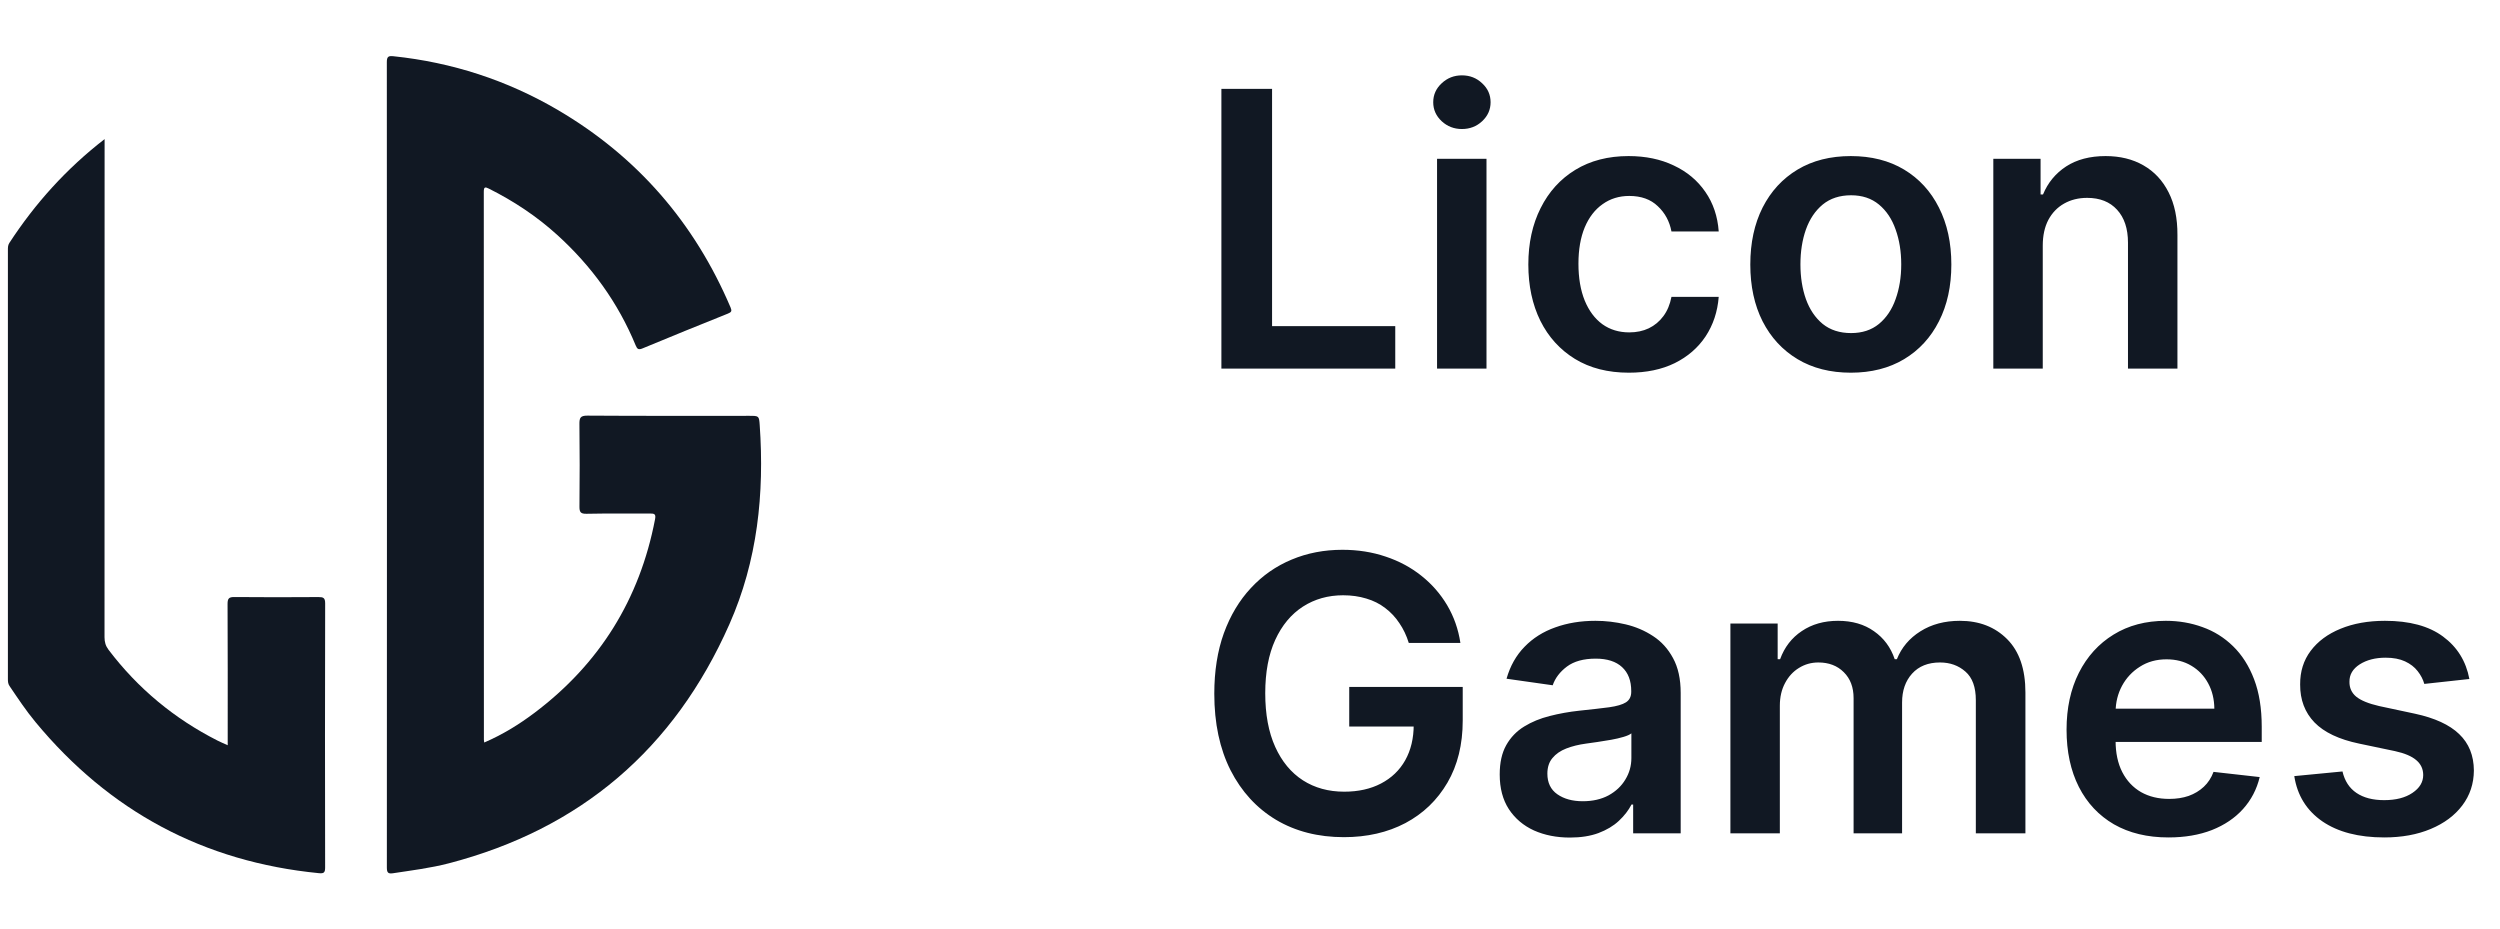
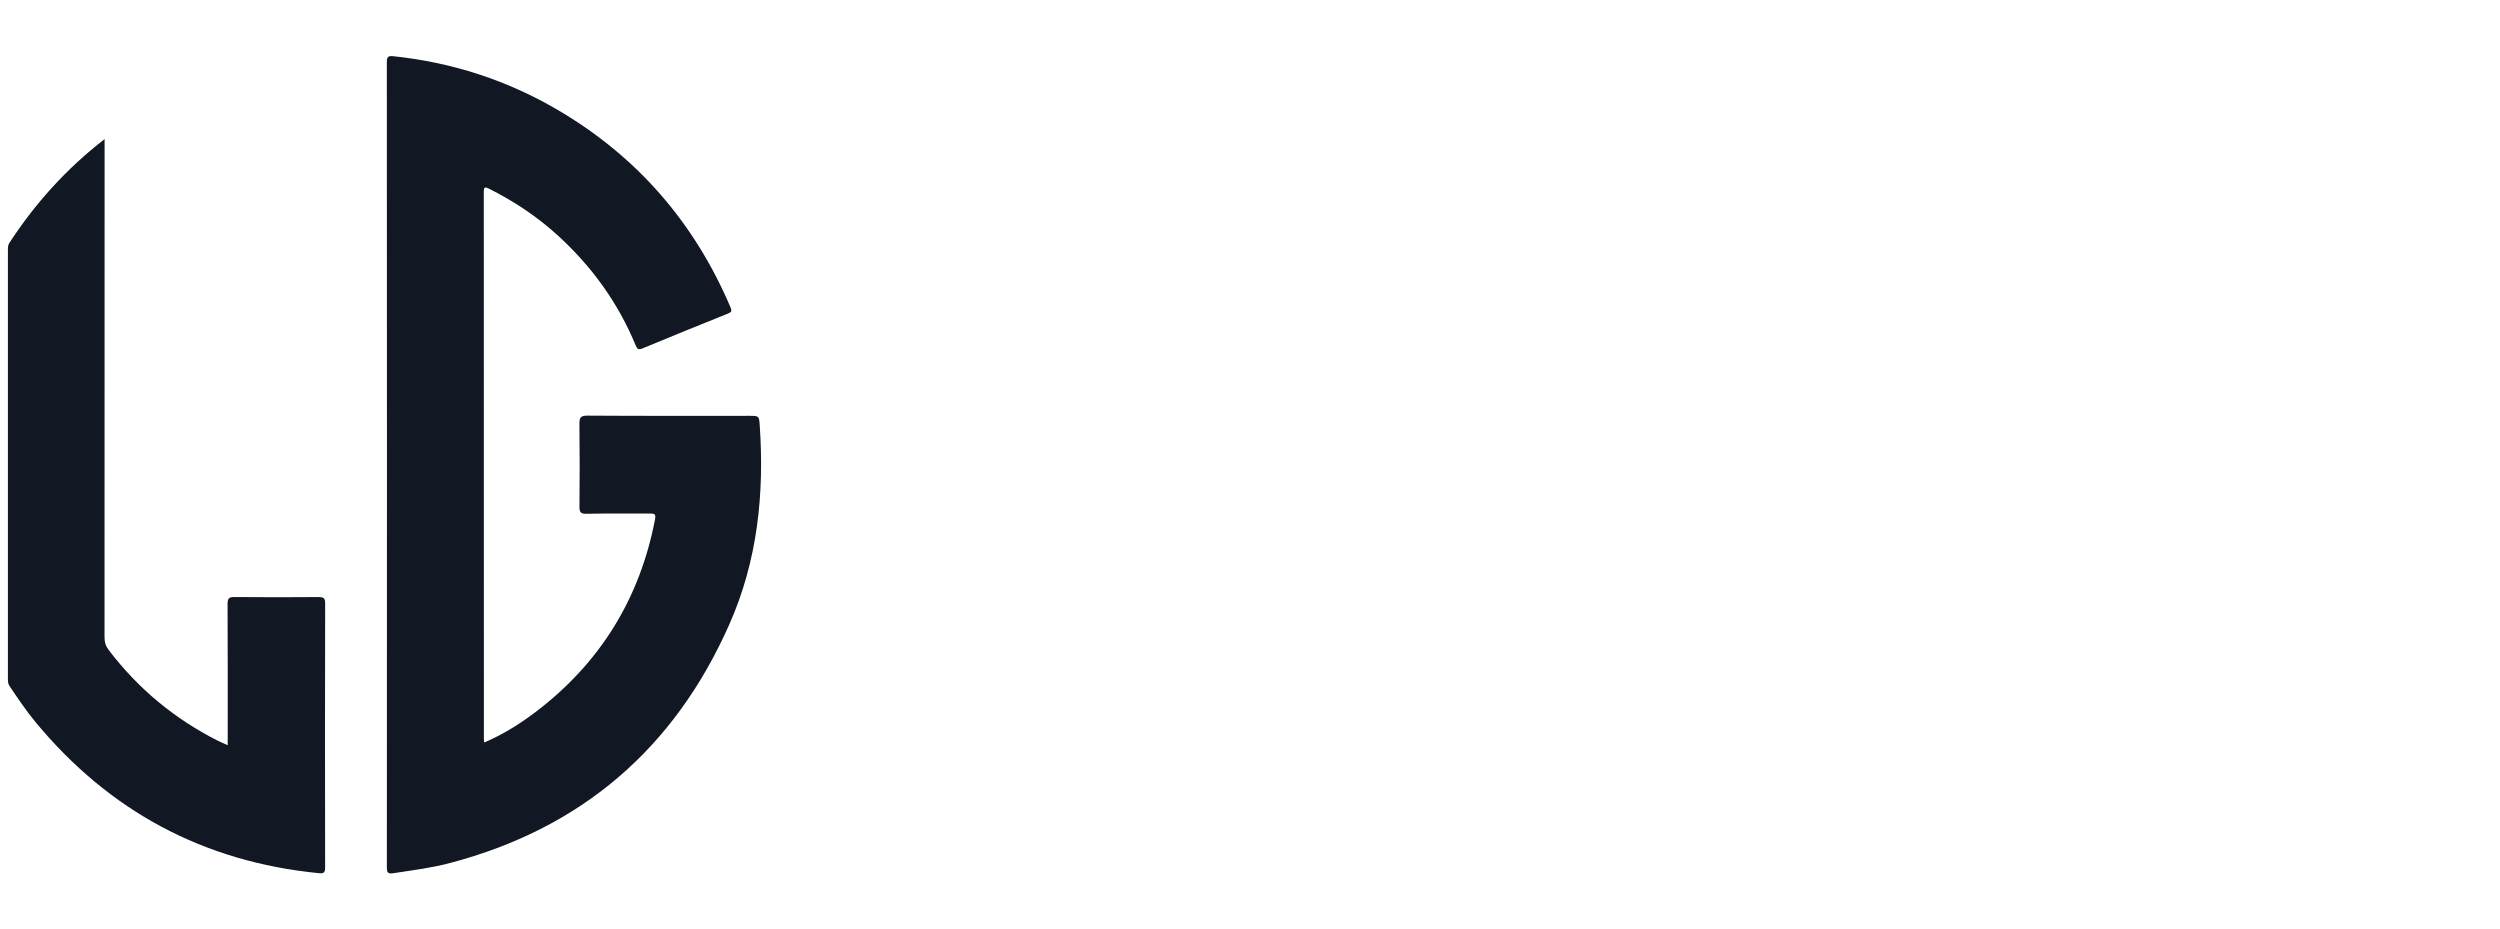
<svg xmlns="http://www.w3.org/2000/svg" width="156" height="58" viewBox="0 0 156 58" fill="none">
  <g clip-path="url(#clip0_327_40)">
    <path d="M30.215 46.333C31.37 45.836 32.394 45.203 33.358 44.477C37.408 41.423 39.917 37.4 40.875 32.402C40.938 32.076 40.837 32.041 40.558 32.043C39.239 32.055 37.919 32.031 36.6 32.06C36.216 32.068 36.155 31.943 36.158 31.597C36.175 29.885 36.178 28.174 36.156 26.463C36.151 26.066 36.221 25.932 36.66 25.935C40.027 25.958 43.394 25.948 46.761 25.948C47.357 25.948 47.365 25.948 47.406 26.526C47.704 30.808 47.268 34.989 45.517 38.947C42.072 46.737 36.235 51.725 28.01 53.87C26.867 54.168 25.692 54.312 24.526 54.49C24.212 54.538 24.14 54.447 24.14 54.132C24.148 37.378 24.148 20.624 24.138 3.871C24.138 3.51 24.259 3.479 24.56 3.51C28.214 3.894 31.637 5.004 34.807 6.862C39.761 9.767 43.339 13.898 45.591 19.194C45.682 19.409 45.639 19.482 45.423 19.568C43.641 20.281 41.863 21.005 40.091 21.741C39.849 21.841 39.763 21.787 39.67 21.562C38.566 18.88 36.903 16.592 34.764 14.653C33.484 13.492 32.054 12.546 30.511 11.773C30.278 11.656 30.189 11.65 30.189 11.964C30.195 23.363 30.194 34.763 30.195 46.162C30.195 46.202 30.204 46.242 30.215 46.334V46.333Z" fill="#111823" />
    <path d="M6.527 8.681C6.527 8.923 6.527 9.086 6.527 9.25C6.527 19.421 6.528 29.592 6.522 39.763C6.522 40.067 6.592 40.31 6.779 40.555C8.609 42.965 10.876 44.843 13.567 46.209C13.759 46.307 13.959 46.39 14.209 46.503C14.209 46.299 14.209 46.152 14.209 46.004C14.209 43.23 14.215 40.456 14.2 37.682C14.199 37.332 14.298 37.252 14.634 37.255C16.38 37.272 18.125 37.269 19.871 37.257C20.169 37.255 20.29 37.3 20.29 37.65C20.276 43.143 20.277 48.635 20.288 54.129C20.288 54.448 20.211 54.517 19.899 54.486C12.712 53.781 6.822 50.625 2.211 45.053C1.622 44.342 1.112 43.572 0.595 42.808C0.502 42.672 0.493 42.531 0.493 42.379C0.494 33.45 0.494 24.52 0.493 15.591C0.493 15.441 0.493 15.299 0.584 15.159C2.192 12.695 4.131 10.536 6.526 8.681H6.527Z" fill="#111823" />
  </g>
-   <path d="M76.215 23V5.545H79.377V20.349H87.064V23H76.215ZM89.672 23V9.909H92.757V23H89.672ZM91.223 8.051C90.735 8.051 90.314 7.889 89.962 7.565C89.61 7.236 89.433 6.841 89.433 6.381C89.433 5.915 89.61 5.52 89.962 5.196C90.314 4.866 90.735 4.702 91.223 4.702C91.718 4.702 92.138 4.866 92.485 5.196C92.837 5.52 93.013 5.915 93.013 6.381C93.013 6.841 92.837 7.236 92.485 7.565C92.138 7.889 91.718 8.051 91.223 8.051ZM101.64 23.256C100.333 23.256 99.211 22.969 98.274 22.395C97.342 21.821 96.623 21.028 96.118 20.017C95.618 19 95.368 17.829 95.368 16.506C95.368 15.176 95.623 14.003 96.135 12.986C96.646 11.963 97.368 11.168 98.299 10.599C99.237 10.026 100.345 9.739 101.623 9.739C102.686 9.739 103.626 9.935 104.444 10.327C105.268 10.713 105.924 11.261 106.413 11.972C106.902 12.676 107.18 13.5 107.248 14.443H104.299C104.18 13.812 103.896 13.287 103.447 12.867C103.004 12.44 102.41 12.227 101.666 12.227C101.035 12.227 100.481 12.398 100.004 12.739C99.526 13.074 99.154 13.557 98.887 14.188C98.626 14.818 98.495 15.574 98.495 16.454C98.495 17.347 98.626 18.114 98.887 18.756C99.149 19.392 99.515 19.884 99.987 20.23C100.464 20.571 101.024 20.741 101.666 20.741C102.12 20.741 102.527 20.656 102.884 20.486C103.248 20.31 103.552 20.057 103.796 19.727C104.041 19.398 104.208 18.997 104.299 18.526H107.248C107.174 19.452 106.902 20.273 106.43 20.989C105.958 21.699 105.316 22.256 104.504 22.659C103.691 23.057 102.737 23.256 101.64 23.256ZM115.492 23.256C114.213 23.256 113.105 22.974 112.168 22.412C111.23 21.849 110.503 21.062 109.986 20.051C109.475 19.04 109.219 17.858 109.219 16.506C109.219 15.153 109.475 13.969 109.986 12.952C110.503 11.935 111.23 11.145 112.168 10.582C113.105 10.02 114.213 9.739 115.492 9.739C116.77 9.739 117.878 10.02 118.816 10.582C119.753 11.145 120.478 11.935 120.989 12.952C121.506 13.969 121.764 15.153 121.764 16.506C121.764 17.858 121.506 19.04 120.989 20.051C120.478 21.062 119.753 21.849 118.816 22.412C117.878 22.974 116.77 23.256 115.492 23.256ZM115.509 20.784C116.202 20.784 116.782 20.594 117.247 20.213C117.713 19.827 118.06 19.31 118.287 18.662C118.52 18.014 118.637 17.293 118.637 16.497C118.637 15.696 118.52 14.972 118.287 14.324C118.06 13.671 117.713 13.151 117.247 12.764C116.782 12.378 116.202 12.185 115.509 12.185C114.799 12.185 114.208 12.378 113.736 12.764C113.27 13.151 112.921 13.671 112.688 14.324C112.46 14.972 112.347 15.696 112.347 16.497C112.347 17.293 112.46 18.014 112.688 18.662C112.921 19.31 113.27 19.827 113.736 20.213C114.208 20.594 114.799 20.784 115.509 20.784ZM127.468 15.329V23H124.383V9.909H127.332V12.133H127.485C127.786 11.401 128.267 10.818 128.926 10.386C129.59 9.955 130.411 9.739 131.389 9.739C132.292 9.739 133.079 9.932 133.75 10.318C134.426 10.704 134.948 11.264 135.318 11.997C135.693 12.73 135.877 13.619 135.872 14.665V23H132.786V15.142C132.786 14.267 132.559 13.582 132.105 13.088C131.656 12.594 131.034 12.347 130.238 12.347C129.698 12.347 129.218 12.466 128.798 12.704C128.383 12.938 128.056 13.276 127.818 13.719C127.585 14.162 127.468 14.699 127.468 15.329ZM87.908 40.119C87.766 39.659 87.57 39.247 87.32 38.883C87.076 38.514 86.78 38.199 86.433 37.938C86.093 37.676 85.701 37.48 85.257 37.349C84.814 37.213 84.331 37.145 83.808 37.145C82.871 37.145 82.036 37.381 81.303 37.852C80.57 38.324 79.993 39.017 79.573 39.932C79.158 40.841 78.951 41.949 78.951 43.256C78.951 44.574 79.158 45.69 79.573 46.605C79.987 47.52 80.564 48.216 81.303 48.693C82.041 49.165 82.899 49.401 83.877 49.401C84.763 49.401 85.53 49.23 86.178 48.889C86.831 48.548 87.334 48.065 87.686 47.44C88.039 46.81 88.215 46.071 88.215 45.224L88.931 45.335H84.192V42.864H91.274V44.96C91.274 46.455 90.956 47.747 90.32 48.838C89.683 49.929 88.808 50.77 87.695 51.361C86.581 51.946 85.303 52.239 83.86 52.239C82.252 52.239 80.84 51.878 79.624 51.156C78.414 50.429 77.468 49.398 76.786 48.062C76.11 46.722 75.772 45.131 75.772 43.29C75.772 41.881 75.97 40.622 76.368 39.514C76.772 38.406 77.334 37.466 78.056 36.693C78.777 35.915 79.624 35.324 80.595 34.92C81.567 34.511 82.624 34.307 83.766 34.307C84.732 34.307 85.632 34.449 86.468 34.733C87.303 35.011 88.044 35.409 88.692 35.926C89.345 36.443 89.882 37.057 90.303 37.767C90.723 38.477 90.999 39.261 91.129 40.119H87.908ZM97.963 52.264C97.133 52.264 96.386 52.117 95.721 51.821C95.062 51.52 94.539 51.077 94.153 50.492C93.772 49.906 93.582 49.185 93.582 48.327C93.582 47.588 93.718 46.977 93.991 46.494C94.264 46.011 94.636 45.625 95.108 45.335C95.579 45.045 96.11 44.827 96.701 44.679C97.298 44.526 97.914 44.415 98.551 44.347C99.318 44.267 99.94 44.196 100.417 44.133C100.894 44.065 101.241 43.963 101.457 43.827C101.679 43.685 101.789 43.466 101.789 43.17V43.119C101.789 42.477 101.599 41.98 101.218 41.628C100.838 41.276 100.289 41.099 99.573 41.099C98.818 41.099 98.218 41.264 97.775 41.594C97.338 41.923 97.042 42.312 96.889 42.761L94.008 42.352C94.235 41.557 94.61 40.892 95.133 40.358C95.656 39.818 96.295 39.415 97.051 39.148C97.806 38.875 98.642 38.739 99.556 38.739C100.187 38.739 100.815 38.812 101.44 38.96C102.065 39.108 102.636 39.352 103.153 39.693C103.67 40.028 104.085 40.486 104.397 41.065C104.715 41.645 104.875 42.369 104.875 43.239V52H101.909V50.202H101.806C101.619 50.565 101.355 50.906 101.014 51.224C100.679 51.537 100.255 51.79 99.744 51.983C99.238 52.17 98.644 52.264 97.963 52.264ZM98.764 49.997C99.383 49.997 99.92 49.875 100.375 49.631C100.829 49.381 101.179 49.051 101.423 48.642C101.673 48.233 101.798 47.787 101.798 47.304V45.761C101.701 45.841 101.536 45.915 101.304 45.983C101.076 46.051 100.821 46.111 100.536 46.162C100.252 46.213 99.971 46.258 99.693 46.298C99.414 46.338 99.173 46.372 98.968 46.401C98.508 46.463 98.096 46.565 97.733 46.707C97.369 46.849 97.082 47.048 96.872 47.304C96.662 47.554 96.556 47.878 96.556 48.276C96.556 48.844 96.764 49.273 97.178 49.562C97.593 49.852 98.122 49.997 98.764 49.997ZM107.977 52V38.909H110.926V41.133H111.079C111.352 40.383 111.804 39.798 112.434 39.378C113.065 38.952 113.818 38.739 114.693 38.739C115.579 38.739 116.326 38.955 116.934 39.386C117.548 39.812 117.98 40.395 118.23 41.133H118.366C118.656 40.406 119.144 39.827 119.832 39.395C120.525 38.957 121.346 38.739 122.295 38.739C123.5 38.739 124.483 39.119 125.244 39.881C126.005 40.642 126.386 41.753 126.386 43.213V52H123.292V43.69C123.292 42.878 123.076 42.284 122.644 41.909C122.213 41.528 121.684 41.338 121.059 41.338C120.315 41.338 119.733 41.571 119.312 42.037C118.897 42.497 118.69 43.097 118.69 43.835V52H115.664V43.562C115.664 42.886 115.46 42.347 115.051 41.943C114.647 41.54 114.119 41.338 113.465 41.338C113.022 41.338 112.619 41.452 112.255 41.679C111.892 41.901 111.602 42.216 111.386 42.625C111.17 43.028 111.062 43.5 111.062 44.04V52H107.977ZM135.311 52.256C133.999 52.256 132.865 51.983 131.911 51.438C130.962 50.886 130.232 50.108 129.72 49.102C129.209 48.091 128.953 46.901 128.953 45.531C128.953 44.185 129.209 43.003 129.72 41.986C130.237 40.963 130.959 40.168 131.885 39.599C132.811 39.026 133.899 38.739 135.149 38.739C135.956 38.739 136.718 38.869 137.434 39.131C138.155 39.386 138.791 39.784 139.343 40.324C139.899 40.864 140.337 41.551 140.655 42.386C140.973 43.216 141.132 44.205 141.132 45.352V46.298H130.402V44.219H138.175C138.169 43.628 138.041 43.102 137.791 42.642C137.541 42.176 137.192 41.81 136.743 41.543C136.3 41.276 135.783 41.142 135.192 41.142C134.561 41.142 134.007 41.295 133.53 41.602C133.053 41.903 132.681 42.301 132.414 42.795C132.152 43.284 132.019 43.821 132.013 44.406V46.222C132.013 46.983 132.152 47.636 132.431 48.182C132.709 48.722 133.098 49.136 133.598 49.426C134.098 49.71 134.684 49.852 135.354 49.852C135.803 49.852 136.209 49.79 136.573 49.665C136.936 49.534 137.252 49.344 137.519 49.094C137.786 48.844 137.987 48.534 138.124 48.165L141.005 48.489C140.823 49.25 140.476 49.915 139.965 50.483C139.459 51.045 138.811 51.483 138.022 51.795C137.232 52.102 136.328 52.256 135.311 52.256ZM154.089 42.369L151.277 42.676C151.197 42.392 151.058 42.125 150.859 41.875C150.666 41.625 150.404 41.423 150.075 41.27C149.745 41.117 149.342 41.04 148.865 41.04C148.223 41.04 147.683 41.179 147.245 41.457C146.813 41.736 146.6 42.097 146.606 42.54C146.6 42.92 146.74 43.23 147.024 43.469C147.313 43.707 147.791 43.903 148.456 44.057L150.688 44.534C151.927 44.801 152.848 45.224 153.45 45.804C154.058 46.383 154.365 47.142 154.37 48.08C154.365 48.903 154.123 49.631 153.646 50.261C153.174 50.886 152.518 51.375 151.677 51.727C150.836 52.08 149.87 52.256 148.779 52.256C147.177 52.256 145.887 51.92 144.91 51.25C143.933 50.574 143.35 49.633 143.163 48.429L146.171 48.139C146.308 48.73 146.598 49.176 147.041 49.477C147.484 49.778 148.061 49.929 148.771 49.929C149.504 49.929 150.092 49.778 150.535 49.477C150.984 49.176 151.208 48.804 151.208 48.361C151.208 47.986 151.063 47.676 150.774 47.432C150.49 47.188 150.046 47 149.444 46.869L147.211 46.401C145.956 46.139 145.027 45.699 144.424 45.08C143.822 44.455 143.524 43.665 143.529 42.71C143.524 41.903 143.742 41.205 144.186 40.614C144.634 40.017 145.257 39.557 146.052 39.233C146.853 38.903 147.777 38.739 148.822 38.739C150.356 38.739 151.563 39.065 152.444 39.719C153.331 40.372 153.879 41.256 154.089 42.369Z" fill="#111823" />
  <defs>
    <clipPath id="clip0_327_40">
      <rect width="47" height="51" fill="white" transform="translate(0.493 3.5)" />
    </clipPath>
  </defs>
</svg>